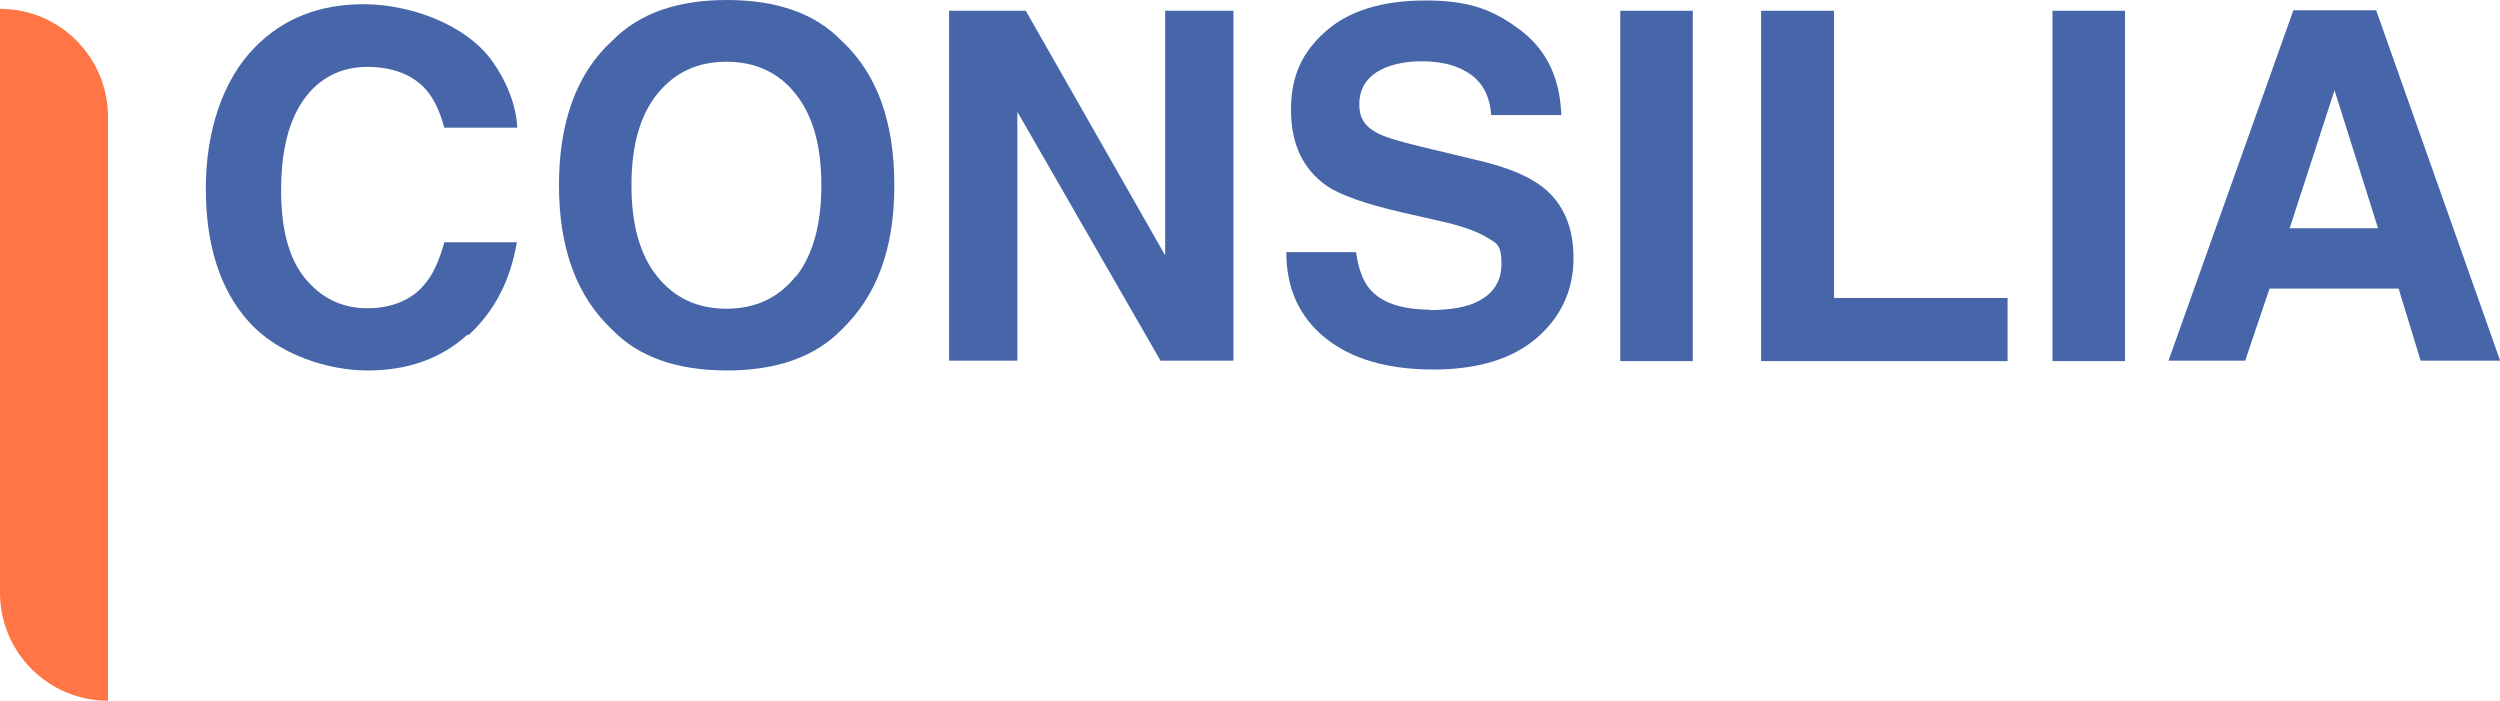
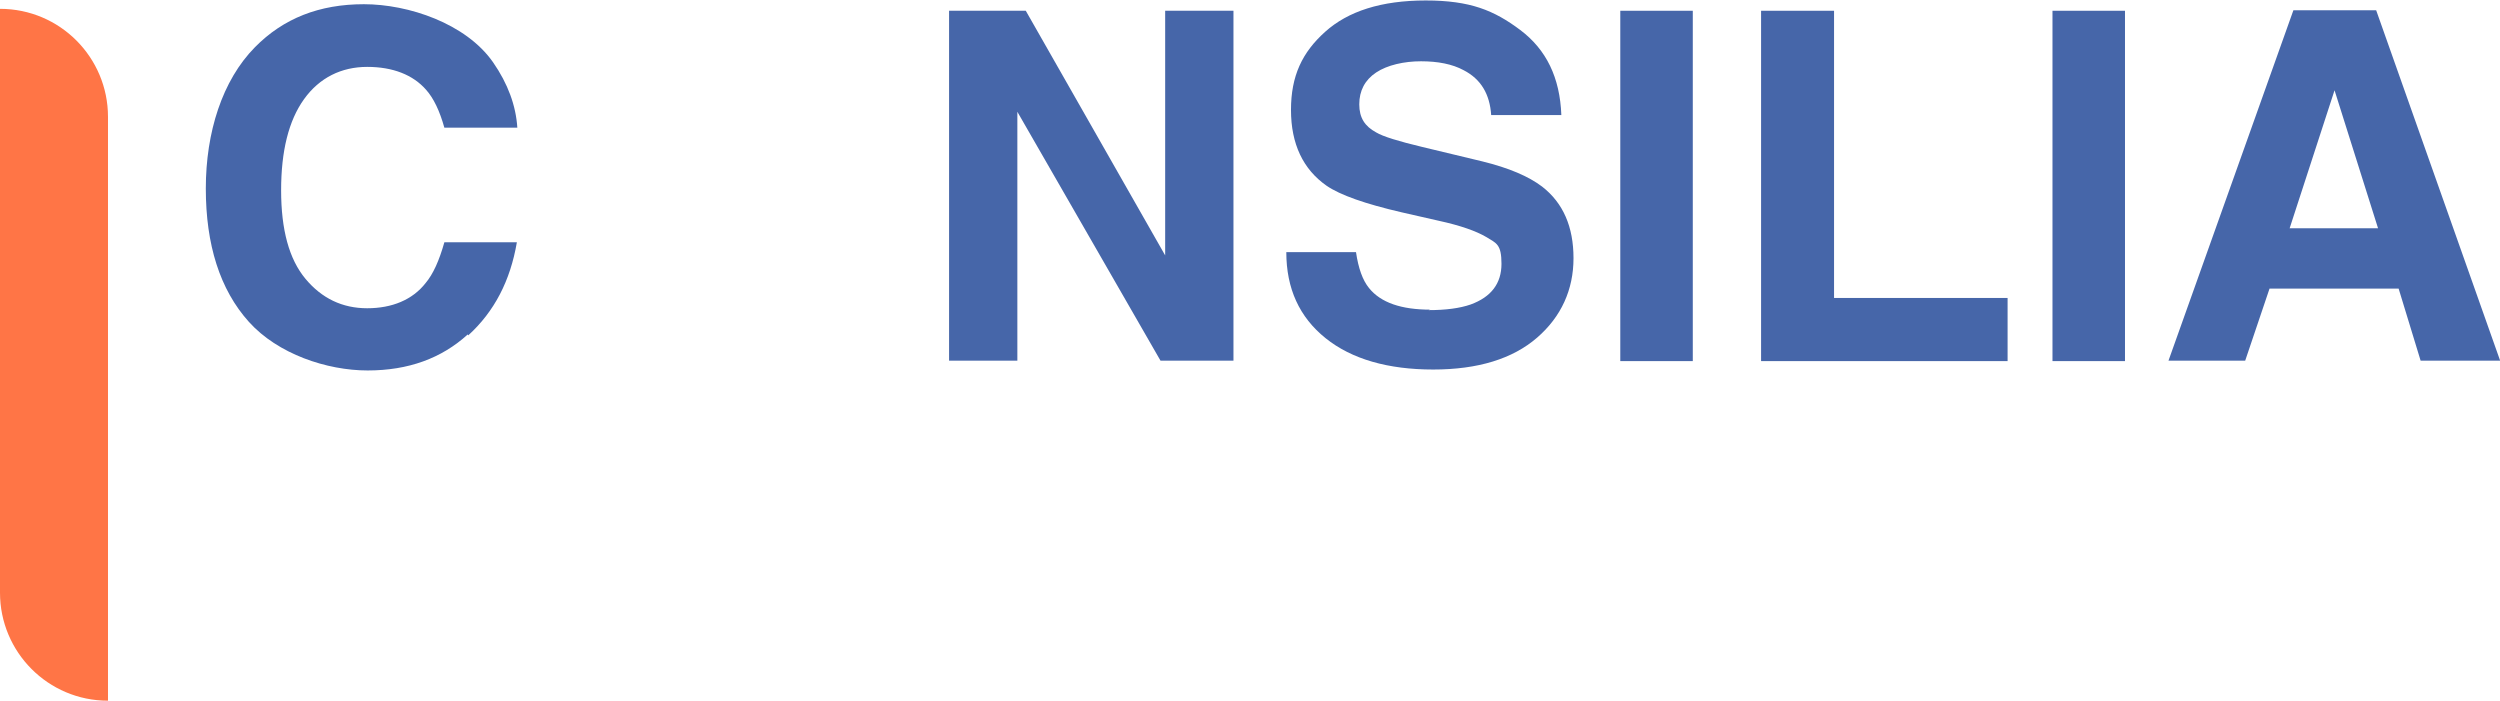
<svg xmlns="http://www.w3.org/2000/svg" xmlns:ns1="http://sodipodi.sourceforge.net/DTD/sodipodi-0.dtd" xmlns:ns2="http://www.inkscape.org/namespaces/inkscape" version="1.1" id="Outline" x="0px" y="0px" viewBox="0 0 1000 280.28" xml:space="preserve" ns1:docname="cons_logo_ohneclaim_ohneicon_rgb.svg" ns2:version="1.1.2 (0a00cf5339, 2022-02-04)" width="1000" height="280.28">
  <defs id="defs17" />
  <ns1:namedview id="namedview15" pagecolor="#ffffff" bordercolor="#666666" borderopacity="1.0" ns2:pageshadow="2" ns2:pageopacity="0.0" ns2:pagecheckerboard="0" showgrid="false" ns2:zoom="0.78325231" ns2:cx="311.52158" ns2:cy="139.80169" ns2:window-width="1920" ns2:window-height="1016" ns2:window-x="0" ns2:window-y="0" ns2:window-maximized="1" ns2:current-layer="Outline" />
  <style type="text/css" id="style2">
	.st0{fill:#FF7546;}
	.st1{fill:#4666A9;}
</style>
  <path id="path1766" class="st0" d="m 43.197,280.28 v 0 C 19.223,280.28 0,260.836 0,237.084 V 3.535 v 0 c 23.974,0 43.197,19.444 43.197,43.197 z" style="stroke-width:1" />
  <g id="g1784" transform="matrix(1.871,0,0,1.871,-27.315,-24.135)" style="stroke-width:0.905">
    <path id="path1768" class="st1" d="M 114.6,84.4 C 109,89.5 101.9,92.1 93.2,92.1 84.5,92.1 74,88.6 67.8,81.7 61.6,74.8 58.6,65.2 58.6,53.2 c 0,-12 3.5,-23.1 10.5,-30.2 6.1,-6.2 13.8,-9.2 23.3,-9.2 9.5,0 21.8,4.1 27.6,12.4 3.2,4.6 4.9,9.3 5.2,14 h -15.6 c -1,-3.6 -2.3,-6.3 -3.9,-8.1 -2.8,-3.2 -7.1,-4.9 -12.6,-4.9 -5.5,0 -10.2,2.3 -13.5,6.9 -3.3,4.6 -4.9,11.1 -4.9,19.5 0,8.4 1.7,14.7 5.2,18.9 3.5,4.2 7.9,6.3 13.2,6.3 5.3,0 9.7,-1.8 12.5,-5.4 1.6,-1.9 2.9,-4.8 4,-8.7 h 15.5 c -1.4,8.2 -4.8,14.8 -10.4,19.9 z" style="stroke-width:0.905" />
-     <path id="path1770" class="st1" d="m 170,92.1 c -10.7,0 -18.9,-2.9 -24.5,-8.7 -7.6,-7.1 -11.4,-17.4 -11.4,-30.9 0,-13.5 3.8,-24 11.4,-30.9 5.7,-5.8 13.8,-8.7 24.5,-8.7 10.7,0 18.9,2.9 24.5,8.7 7.5,6.9 11.3,17.2 11.3,30.9 0,13.7 -3.8,23.7 -11.3,30.9 -5.7,5.8 -13.8,8.7 -24.5,8.7 z M 184.8,72 c 3.6,-4.6 5.4,-11.1 5.4,-19.5 0,-8.4 -1.8,-14.9 -5.5,-19.5 -3.6,-4.6 -8.6,-6.9 -14.8,-6.9 -6.2,0 -11.1,2.3 -14.8,6.9 -3.7,4.6 -5.5,11.1 -5.5,19.5 0,8.4 1.8,14.9 5.5,19.5 3.7,4.6 8.6,6.9 14.8,6.9 6.2,0 11.1,-2.3 14.8,-6.9 z" style="stroke-width:0.905" />
    <path id="path1772" class="st1" d="M 278.3,90 H 262.7 L 232.1,36.8 V 90 H 217.5 V 15.2 h 16.4 l 29.8,52.3 V 15.2 h 14.6 z" style="stroke-width:0.905" />
    <path id="path1774" class="st1" d="m 320,79.2 c 3.7,0 6.7,-0.4 9,-1.2 4.4,-1.6 6.6,-4.5 6.6,-8.7 0,-4.2 -1.1,-4.4 -3.2,-5.7 -2.2,-1.3 -5.6,-2.5 -10.2,-3.5 l -7.9,-1.8 c -7.8,-1.8 -13.2,-3.7 -16.1,-5.7 -5,-3.5 -7.6,-8.9 -7.6,-16.2 0,-7.3 2.4,-12.3 7.3,-16.7 4.9,-4.4 12,-6.7 21.5,-6.7 9.5,0 14.6,2.1 20.2,6.3 5.6,4.2 8.5,10.2 8.8,18.2 h -15 c -0.3,-4.5 -2.2,-7.7 -5.9,-9.6 -2.4,-1.3 -5.5,-1.9 -9.1,-1.9 -3.6,0 -7.2,0.8 -9.6,2.4 -2.4,1.6 -3.6,3.9 -3.6,6.8 0,2.9 1.2,4.7 3.6,6 1.5,0.9 4.8,1.9 9.8,3.1 l 12.9,3.1 c 5.7,1.4 9.9,3.2 12.8,5.4 4.5,3.5 6.7,8.6 6.7,15.3 0,6.7 -2.6,12.5 -7.8,17 -5.2,4.5 -12.6,6.8 -22.2,6.8 -9.6,0 -17.4,-2.2 -23,-6.7 -5.6,-4.5 -8.4,-10.6 -8.4,-18.4 h 14.9 c 0.5,3.4 1.4,6 2.8,7.7 2.5,3.1 6.9,4.6 13.1,4.6 z" style="stroke-width:0.905" />
    <path id="path1776" class="st1" d="m 361,15.2 h 15.5 V 90.1 H 361 Z" style="stroke-width:0.905" />
    <path id="path1778" class="st1" d="m 391.1,15.2 h 15.6 v 61.4 h 37.1 v 13.5 h -52.7 z" style="stroke-width:0.905" />
    <path id="path1780" class="st1" d="m 453.4,15.2 h 15.5 v 74.9 h -15.5 z" style="stroke-width:0.905" />
    <path id="path1782" class="st1" d="M 527.4,74.6 H 499.8 L 494.6,90 h -16.4 l 26.7,-74.9 h 17.7 L 549.1,90 h -17 z M 523,61.7 513.7,32.2 504.1,61.7 Z" style="stroke-width:0.905" />
  </g>
</svg>